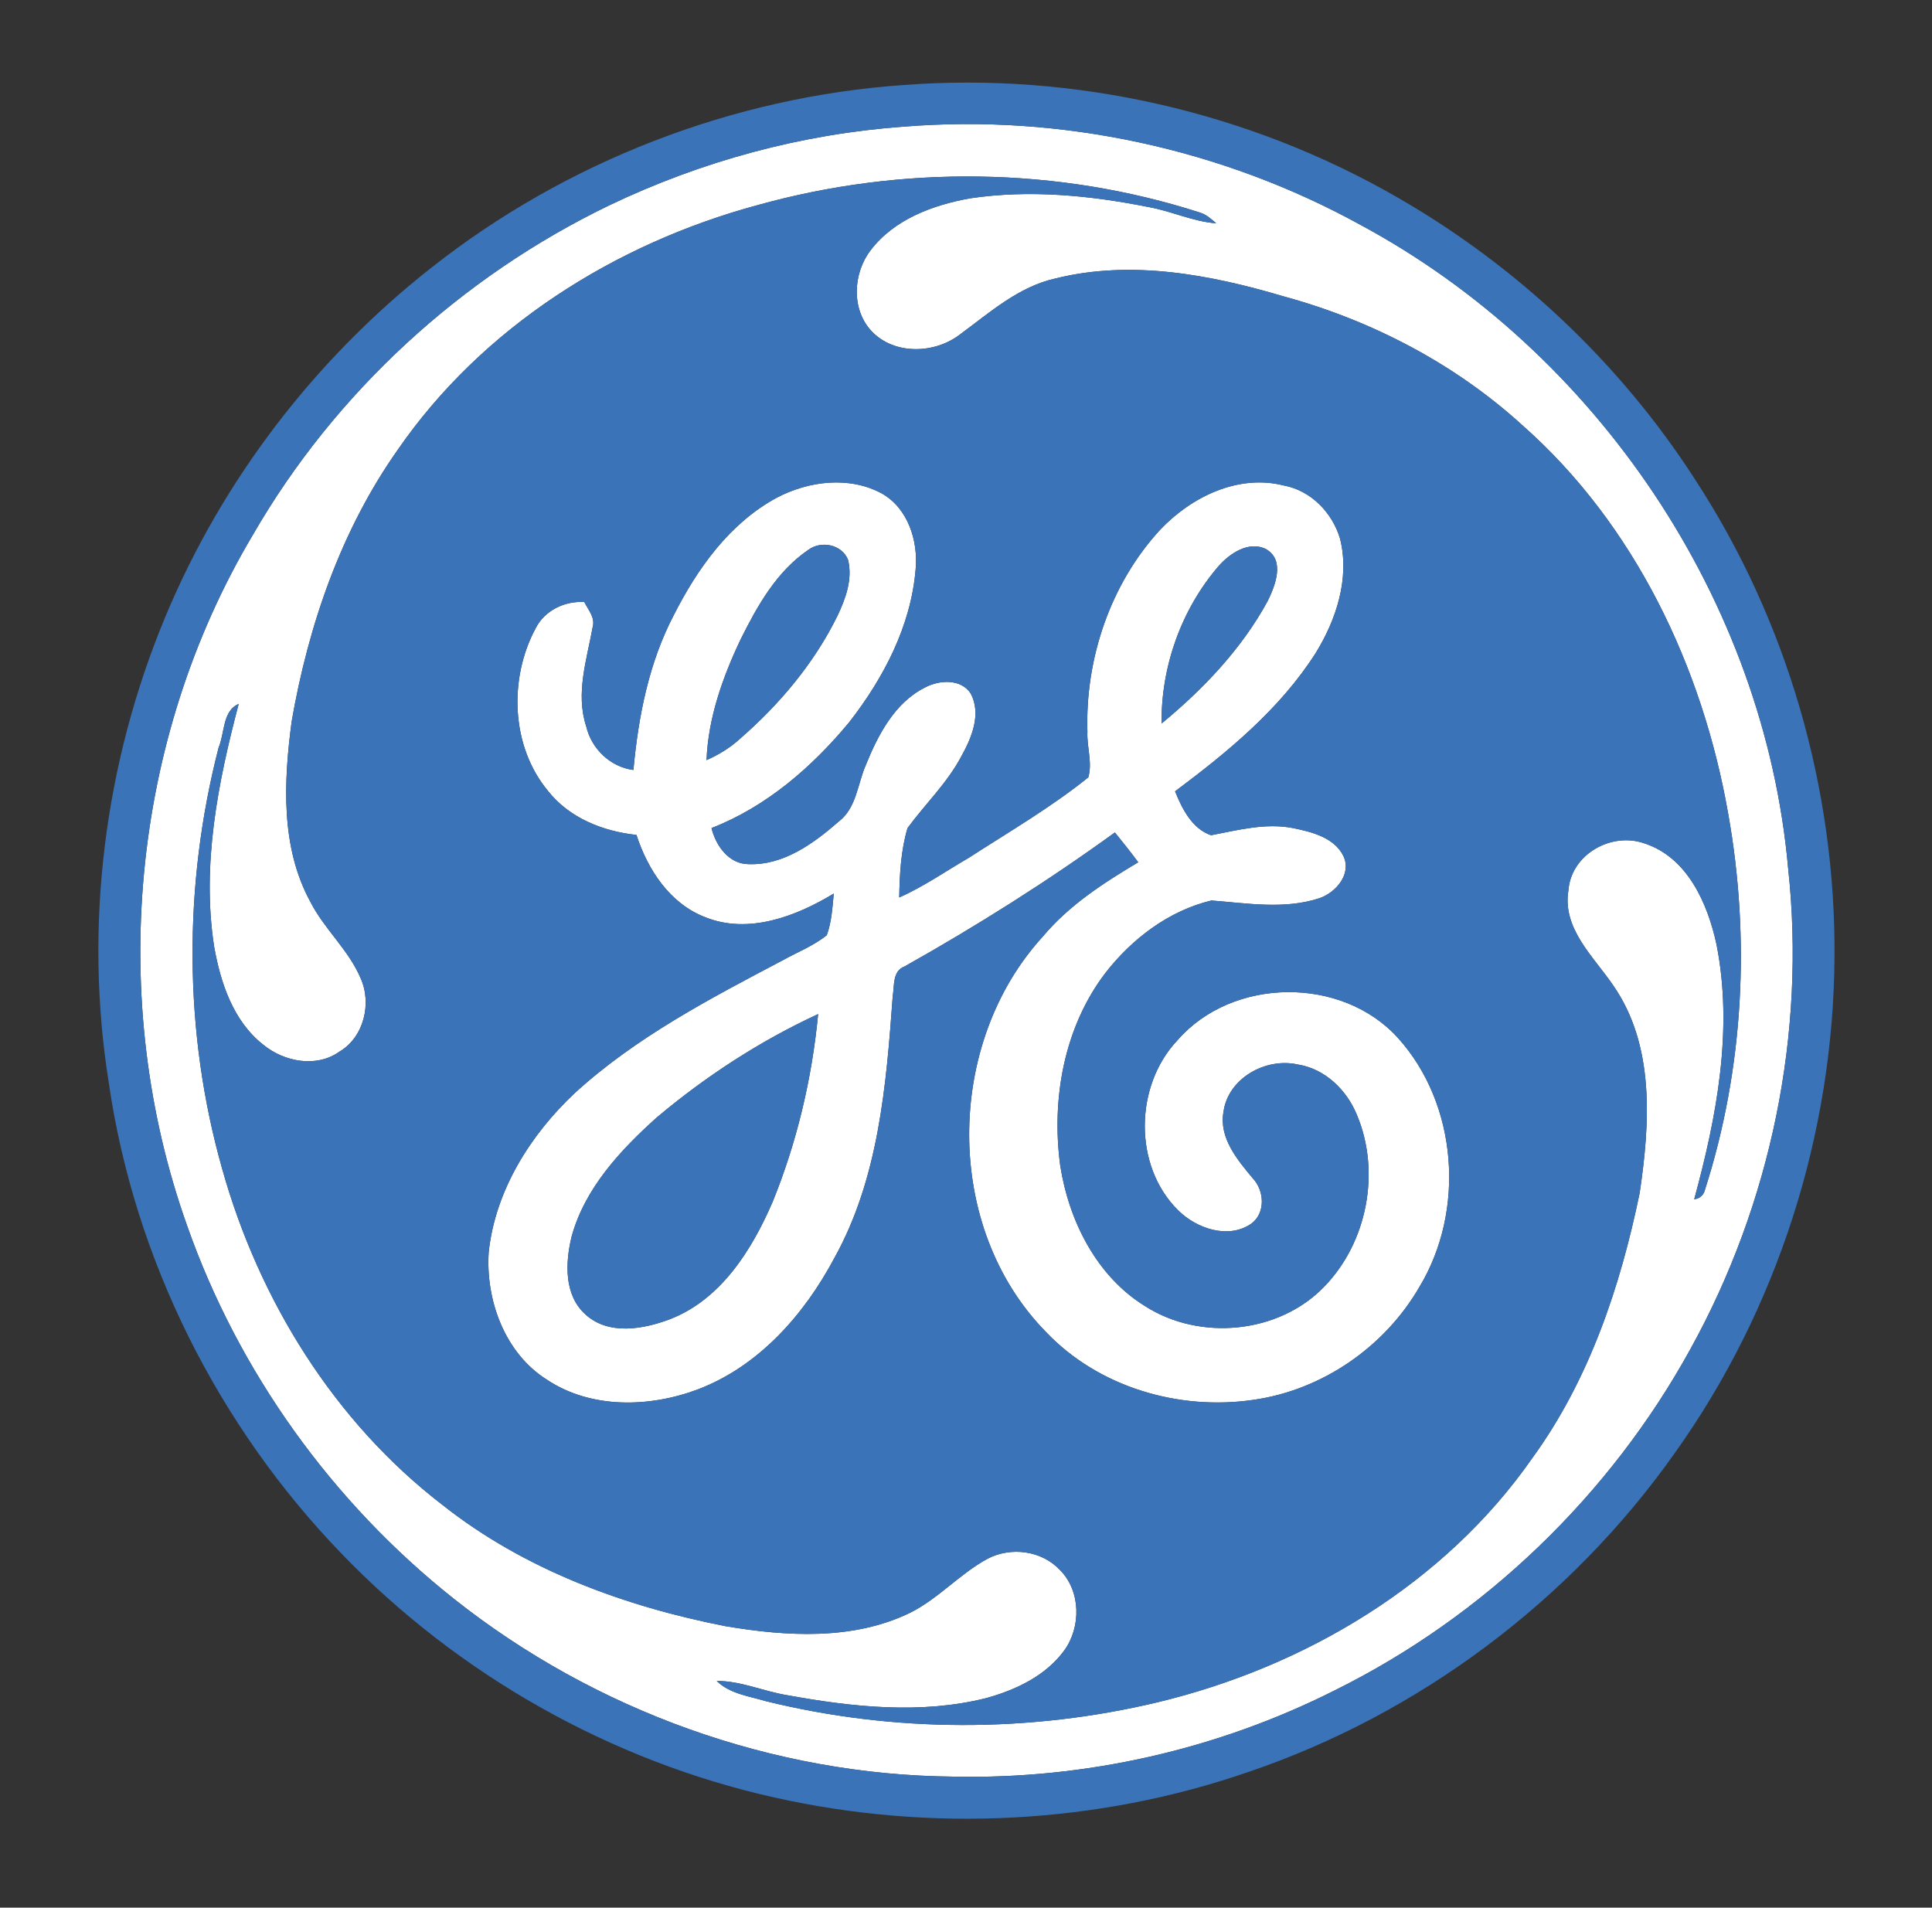
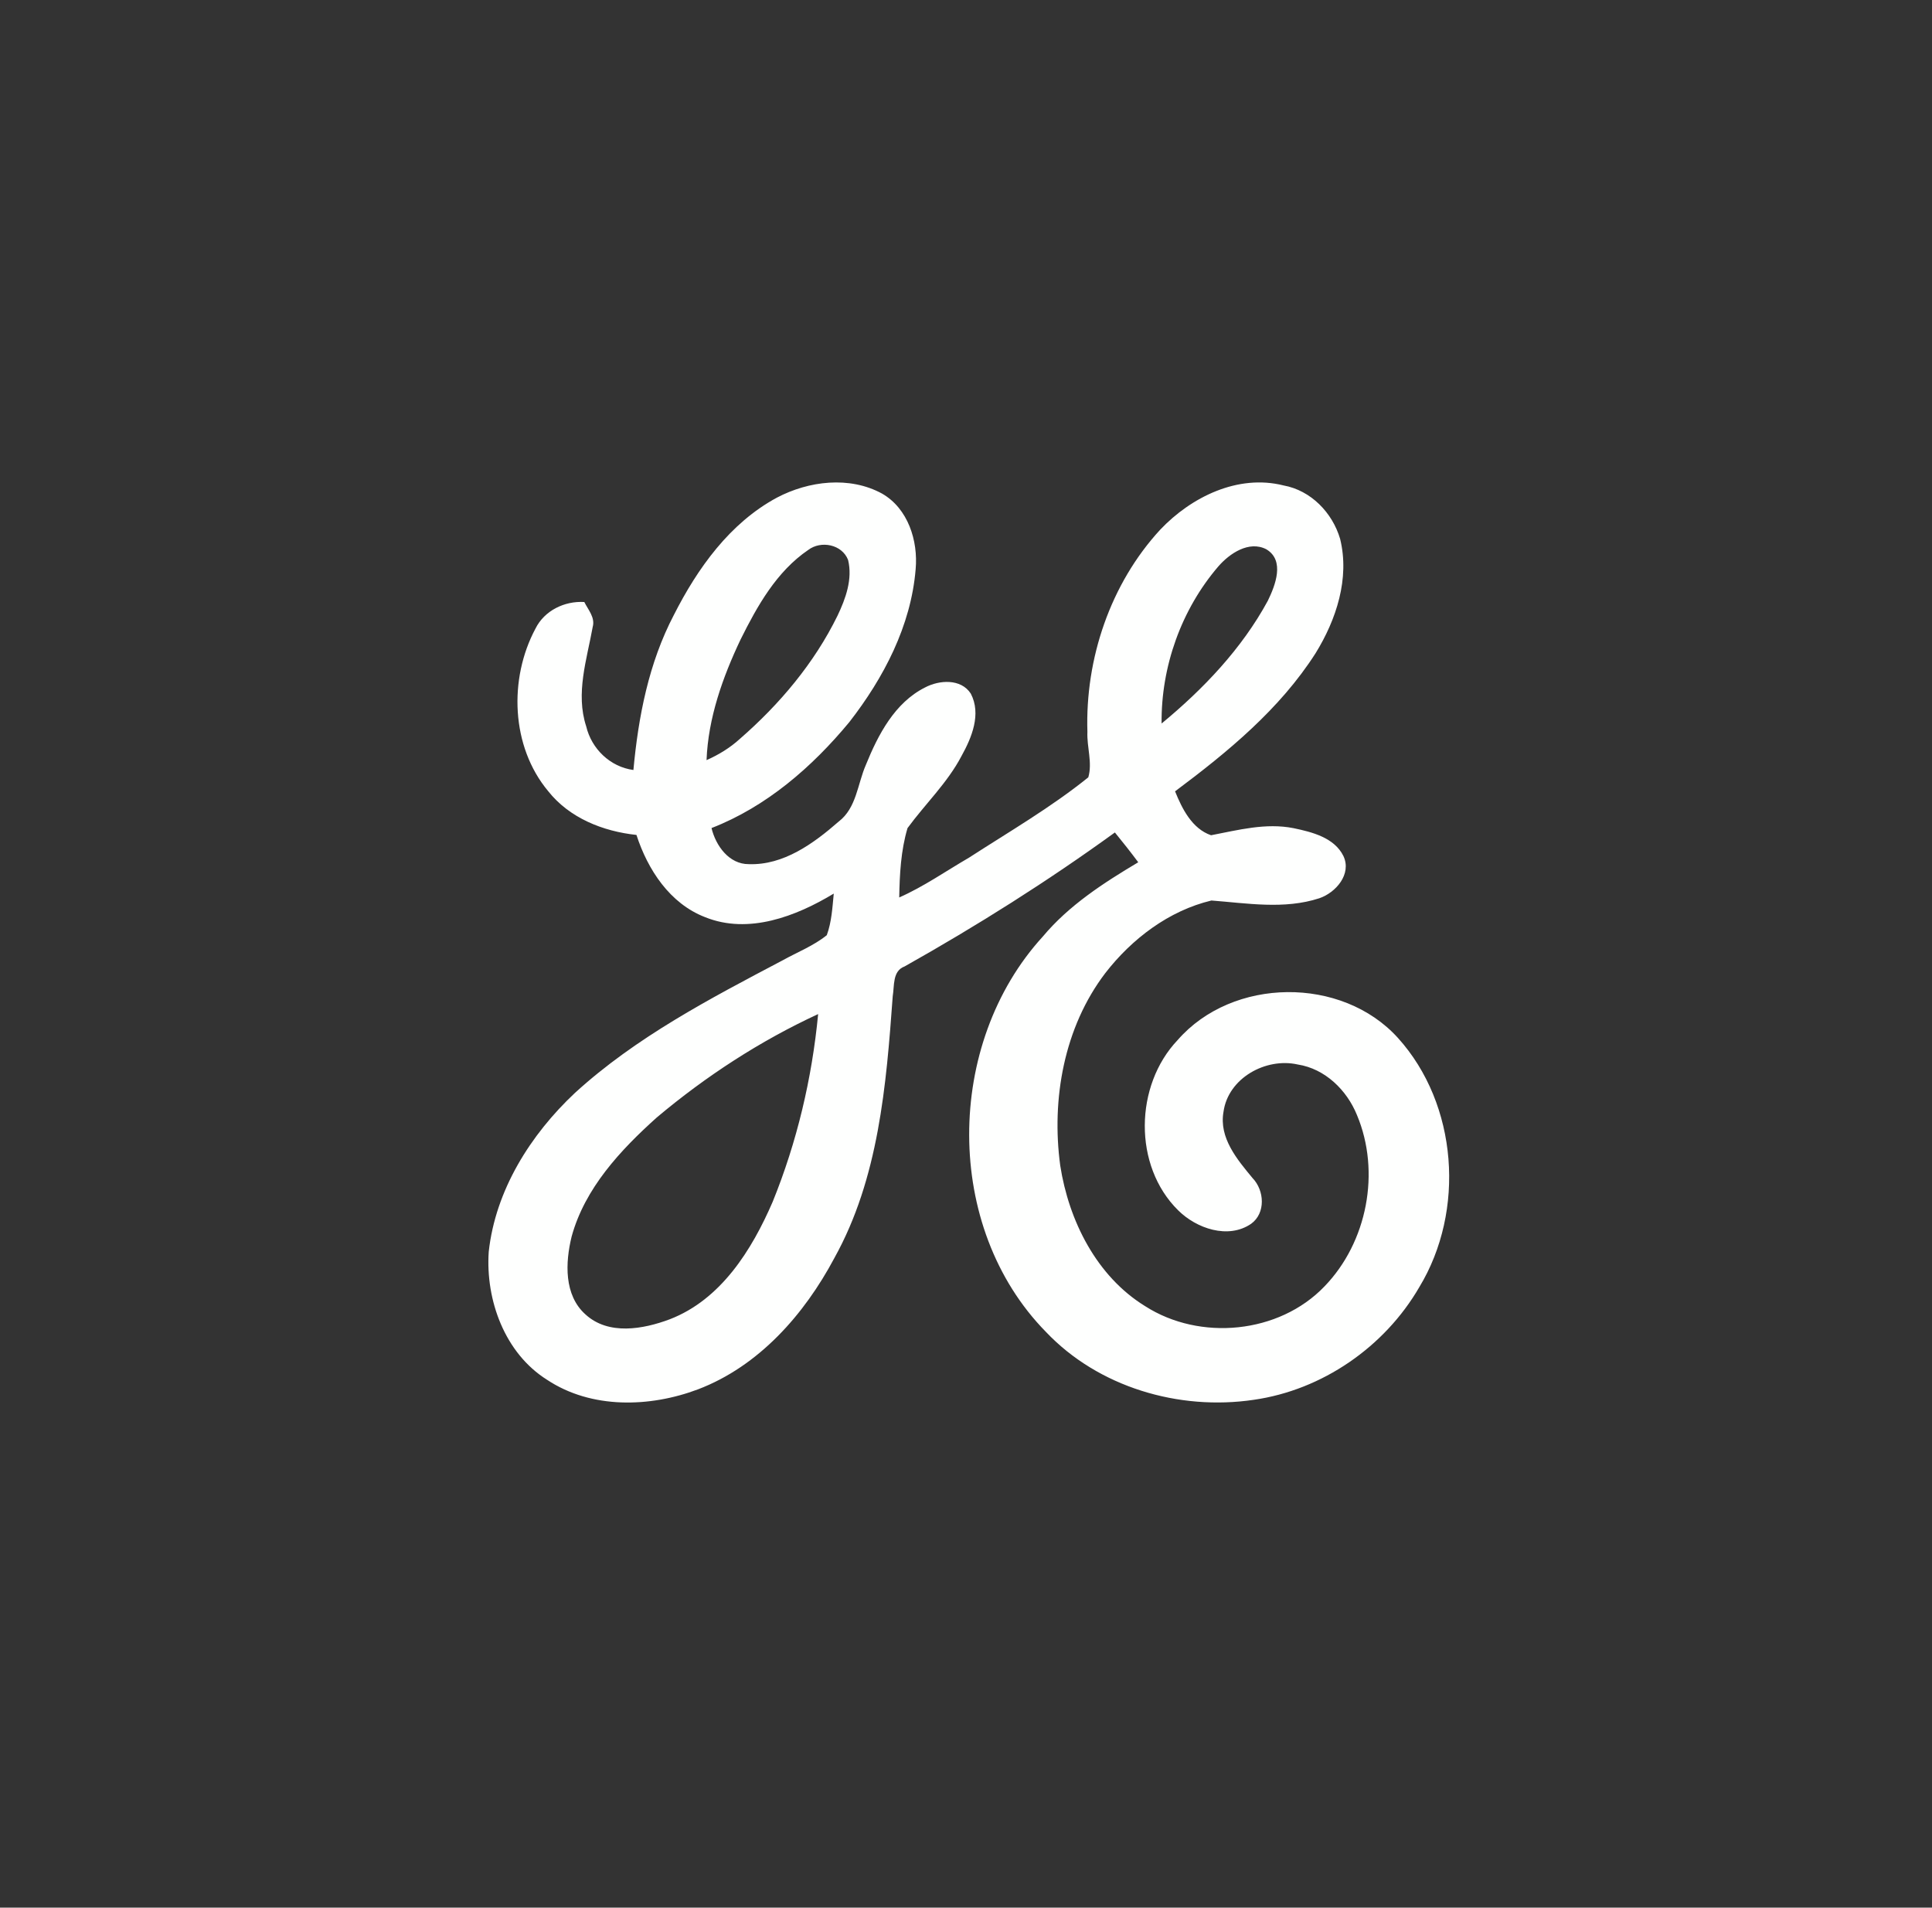
<svg xmlns="http://www.w3.org/2000/svg" width="100%" height="100%" viewBox="0 0 2782 2747" version="1.1" xml:space="preserve" style="fill-rule:evenodd;clip-rule:evenodd;stroke-linejoin:round;stroke-miterlimit:2;">
  <rect x="0" y="0" width="2782" height="2747" fill="#333333" stroke="none" />
-   <rect id="Artboard1" x="0" y="0" width="2781.82" height="2746.34" style="fill:none;" />
  <g>
-     <path d="M1300.89,182.41c227.069,-18.507 459.282,31.803 658.718,141.715c340.086,183.263 581.062,540.723 615.282,926.511c25.752,237.728 -25.004,482.7 -140.658,691.797c-115.728,210.616 -296.8,385.04 -512.319,491.704c-169.136,85.286 -359.5,128.344 -548.949,124.182c-259.483,-2.191 -516.398,-95.03 -719.528,-256.159c-174.81,-138.686 -310.028,-326.632 -384.058,-537.316c-115.427,-323.996 -81.434,-698.528 94.653,-994.498c118.221,-205.169 300.502,-372.115 513.679,-474.851c132.498,-63.379 276.631,-102.584 423.18,-113.085m-210.381,113.085c-204.792,55.296 -395.986,175.784 -517.456,351.795c-81.811,115.729 -128.873,252.76 -153.047,391.453c-11.482,86.57 -16.241,180.997 27.044,260.088c20.019,39.282 54.994,68.969 72.217,109.754c16.393,36.191 4.759,85.142 -30.518,105.757c-33.087,23.728 -79.847,14.655 -109.761,-10.047c-43.134,-33.835 -61.415,-89.055 -70.631,-141.178c-18.206,-117.391 5.439,-236.142 35.353,-349.453c-23.418,9.745 -20.018,42.152 -28.857,62.699c-51.141,198.295 -50.763,410.263 5.288,607.501c52.954,188.399 161.054,363.36 317.121,483.304c117.542,92.998 261.599,145.877 407.393,174.507c87.93,14.806 183.565,20.698 265.98,-19.338c40.868,-20.472 71.462,-56.135 111.491,-77.815c33.699,-17.518 77.588,-11.785 103.945,16.014c30.45,30.375 30.979,82.416 6.194,116.409c-26.734,36.411 -69.8,56.656 -112.322,68.365c-93.822,23.493 -191.957,12.917 -285.847,-4.155c-34.371,-5.439 -66.93,-20.698 -102.056,-20.615c18.81,18.583 46.382,21.831 70.631,29.083c184.244,45.4 379.82,45.702 564.359,1.587c212.354,-51.066 413.293,-170.572 539.439,-351.644c81.735,-112.405 126.757,-246.717 154.564,-381.633c14.799,-99.639 22.277,-212.278 -38.231,-299.15c-28.177,-41.472 -73.434,-81.358 -64.361,-136.729c3.852,-51.746 61.792,-84.455 109.376,-67.61c62.162,20.17 91.253,86.797 103.952,145.87c24.165,122.376 0.151,248.16 -32.188,366.676c8.46,-1.284 13.673,-6.043 15.629,-14.202c55.757,-174.046 65.419,-361.766 33.238,-541.402c-36.939,-210.533 -134.236,-415.853 -296.113,-558.853c-97.146,-88.609 -216.886,-151.082 -343.493,-185.604c-105.447,-31.349 -219.597,-53.037 -328.452,-26.062c-53.559,11.709 -95.182,49.253 -138.082,80.754c-36.335,28.026 -94.501,29.914 -127.286,-4.759c-29.537,-31.425 -26.817,-83.398 -1.36,-116.485c33.835,-44.569 89.818,-65.191 143.15,-74.785c85.135,-12.691 172.158,-4.382 256.16,12.389c33.314,5.741 64.429,21.076 98.354,23.568c-7.025,-5.892 -13.899,-12.464 -22.813,-15.259c-205.456,-66.317 -430.267,-68.81 -638.004,-10.795Z" style="fill:#fefffe;fill-rule:nonzero;" />
    <path d="M1118.61,716.637c45.929,-24.174 104.624,-31.426 151.46,-5.893c37.468,21.454 52.123,67.912 48.421,108.93c-6.647,81.434 -46.004,156.521 -95.483,220.127c-53.483,64.663 -119.431,121.923 -198.447,152.593c6.044,25.231 25.08,52.116 53.634,51.972c50.009,1.813 93.369,-29.763 129.327,-61.188c25.835,-19.641 27.194,-54.012 39.281,-81.736c17.601,-43.36 41.548,-89.591 85.21,-111.498c20.472,-10.878 51.746,-12.993 65.872,8.838c15.41,29.461 1.435,63.228 -13.371,89.894c-20.245,38.677 -52.274,68.969 -77.731,103.793c-9.594,32.332 -11.332,66.325 -11.936,99.866c35.353,-15.637 67.081,-37.922 100.394,-57.26c57.94,-37.469 118.071,-72.369 171.856,-115.729c6.187,-20.925 -2.266,-43.739 -1.284,-65.494c-3.324,-105.305 33.087,-213.253 104.851,-291.135c44.644,-47.063 111.883,-80.225 177.597,-63.682c39.44,7.177 70.336,39.206 81.433,76.901c14.05,56.883 -5.439,116.333 -35.361,164.755c-51.511,80.602 -126.448,142.168 -202.291,198.824c10.122,25.231 24.551,53.861 51.813,63.228c39.055,-7.479 78.797,-18.13 118.758,-10.198c26.742,5.59 58.847,13.597 71.915,40.263c12.087,25.986 -11.021,52.577 -34.748,60.66c-50.462,16.468 -103.869,7.176 -155.388,3.248c-61.332,14.655 -114.672,55.221 -152.895,104.632c-59.368,78.034 -77.724,181.298 -64.815,277.009c12.321,79.393 52.199,159.391 122.309,202.525c78.933,50.537 192.705,39.818 258.124,-28.403c61.717,-63.689 81.206,-165.065 46.828,-246.876c-14.58,-35.957 -45.929,-66.619 -85.203,-72.738c-45.854,-10.357 -100.326,19.482 -106.966,68.206c-6.655,37.468 19.64,68.516 41.842,95.333c17.155,17.759 19.195,50.537 -2.108,65.871c-33.011,22.587 -78.789,6.731 -105.077,-19.489c-64.89,-64.051 -62.85,-179.705 -0.68,-245.123c79.008,-90.65 236.36,-92.387 317.197,-3.097c86.411,95.71 97.289,249.126 30.82,358.819c-49.864,86.11 -139.751,148.287 -238.558,162.338c-107.495,15.932 -223.609,-18.13 -299.15,-97.833c-147.758,-150.478 -145.417,-415.09 -4.457,-569.27c37.687,-45.098 87.476,-77.203 137.409,-106.966c-10.802,-14.579 -22.134,-28.781 -33.623,-42.907c-96.995,70.329 -198.439,134.236 -302.837,192.932c-17.676,6.496 -14.504,27.799 -17.072,42.831c-9.292,128.496 -20.245,262.422 -84.153,377.252c-43.209,81.124 -108.552,155.464 -196.18,188.853c-69.497,26.213 -153.575,28.547 -217.331,-13.681c-61.037,-38.299 -88.761,-114.739 -84.077,-184.395c9.669,-88.61 60.055,-168.608 124.113,-228.731c87.93,-80.308 194.519,-135.823 299.143,-190.968c21.302,-11.86 44.494,-20.849 63.53,-36.184c7.025,-19.187 8.083,-39.817 10.047,-59.904c-54.239,32.785 -122.754,59.149 -185.151,33.994c-50.99,-19.641 -82.718,-68.441 -98.959,-118.449c-48.12,-5.136 -96.541,-24.324 -127.211,-63.152c-53.483,-64.134 -56.882,-161.658 -18.205,-233.951c12.917,-26.061 41.925,-40.036 70.328,-38.299c5.515,11.18 15.864,22.285 12.087,35.882c-8.461,46.911 -24.929,95.635 -9.367,143.15c7.705,32.483 34.598,58.394 67.987,62.851c7.101,-76.901 22.058,-154.104 58.242,-223.224c34.069,-67.239 80.602,-132.431 148.287,-168.917m45.249,75.238c-45.627,31.048 -73.426,80.678 -97.448,128.949c-25.835,54.465 -46.684,113.009 -49.026,173.744c17.45,-7.705 33.918,-17.752 48.044,-30.669c57.109,-49.706 107.042,-108.931 140.506,-177.22c11.785,-24.702 21.983,-52.727 15.26,-80.375c-8.688,-22.436 -38.98,-28.328 -57.336,-14.429m590.504,23.72c-53.339,62.095 -82.634,144.435 -81.735,226.246c60.138,-49.631 115.585,-107.797 152.97,-176.766c10.727,-22.058 24.936,-58.091 -2.266,-74.182c-24.777,-12.766 -52.728,5.968 -68.969,24.702m-808.667,793.559c-52.417,47.054 -103.566,101.905 -122.595,171.47c-9.141,37.318 -11.256,84.463 20.094,112.254c33.087,30.217 82.944,21.227 121.168,6.874c73.728,-28.403 118.221,-99.789 148.211,-169.136c34.976,-86.117 56.656,-177.823 65.494,-270.361c-83.707,38.684 -161.892,89.607 -232.372,148.899Z" style="fill:#fefffe;fill-rule:nonzero;" />
  </g>
  <g>
-     <path d="M1301.19,122.431c246.641,-18.81 498.344,38.828 712.427,162.64c171.251,98.732 319.312,238.029 426.497,404.295c133.111,203.281 203.515,446.599 201.468,689.539c-1.579,253.893 -82.408,506.88 -230.09,713.643c-149.798,212.036 -367.583,375.356 -613.394,458.904c-218.306,75.541 -457.552,87.401 -682.815,36.948c-236.217,-52.653 -455.663,-176.918 -623.516,-351.191c-177.899,-184.252 -298.311,-424.095 -335.1,-677.837c-36.184,-226.019 -6.269,-461.782 82.038,-672.693c81.962,-196.18 215.443,-370.075 382.54,-501.29c193.687,-152.744 433.756,-245.886 679.945,-262.958m-0.303,59.979c-146.549,10.501 -290.682,49.706 -423.188,113.085c-213.177,102.736 -395.457,269.682 -513.679,474.851c-176.079,295.97 -210.072,670.502 -94.645,994.498c74.03,210.691 209.248,398.637 384.05,537.323c203.13,161.129 460.045,253.969 719.528,256.16c189.457,4.162 379.821,-38.896 548.95,-124.182c215.518,-106.664 396.59,-281.088 512.319,-491.704c115.661,-209.098 166.409,-454.07 140.657,-691.797c-34.22,-385.788 -275.203,-743.249 -615.281,-926.511c-199.421,-109.92 -431.642,-160.23 -658.711,-141.723Z" style="fill:#3a73b8;fill-rule:nonzero;" />
-     <path d="M1090.51,295.495c207.737,-58.015 432.548,-55.522 638.019,10.803c8.914,2.795 15.788,9.367 22.813,15.259c-33.917,-2.493 -65.033,-17.828 -98.354,-23.569c-84.002,-16.77 -171.032,-25.079 -256.16,-12.389c-53.331,9.594 -109.307,30.217 -143.15,74.786c-25.457,33.087 -28.177,85.059 1.36,116.484c32.785,34.674 90.951,32.785 127.287,4.759c42.907,-31.5 84.522,-69.044 138.081,-80.753c108.855,-26.968 223.005,-5.288 328.452,26.062c126.607,34.522 246.34,96.994 343.493,185.604c161.884,142.999 259.181,348.32 296.113,558.852c32.181,179.637 22.511,367.356 -33.238,541.403c-1.964,8.158 -7.169,12.918 -15.629,14.202c32.331,-118.517 56.353,-244.3 32.188,-366.676c-12.699,-59.073 -41.782,-125.701 -103.952,-145.87c-47.591,-16.846 -105.531,15.863 -109.376,67.609c-9.073,55.372 36.177,95.257 64.361,136.729c60.508,86.873 53.03,199.504 38.231,299.15c-27.806,134.909 -72.829,269.229 -154.564,381.634c-126.146,181.071 -327.085,300.577 -539.439,351.643c-184.546,44.116 -380.115,43.814 -564.359,-1.586c-24.249,-7.252 -51.821,-10.5 -70.631,-29.084c35.127,-0.083 67.685,15.184 102.056,20.616c93.897,17.072 192.025,27.648 285.847,4.154c42.522,-11.709 85.588,-31.946 112.322,-68.364c24.778,-33.994 24.256,-86.042 -6.194,-116.409c-26.357,-27.799 -70.246,-33.533 -103.945,-16.015c-40.029,21.681 -70.631,57.343 -111.491,77.815c-82.415,40.037 -178.05,34.145 -265.98,19.339c-145.794,-28.63 -289.851,-81.509 -407.392,-174.508c-156.083,-119.959 -264.183,-294.912 -317.137,-483.311c-56.051,-197.238 -56.429,-409.206 -5.288,-607.501c8.839,-20.547 5.439,-52.954 28.857,-62.699c-29.914,113.311 -53.559,232.062 -35.353,349.453c9.216,52.123 27.497,107.343 70.631,141.178c29.914,24.71 76.674,33.775 109.761,10.047c35.277,-20.615 46.911,-69.566 30.518,-105.757c-17.223,-40.785 -52.198,-70.48 -72.217,-109.754c-43.285,-79.091 -38.526,-173.518 -27.044,-260.088c24.174,-138.693 71.236,-275.724 153.047,-391.453c121.47,-176.011 312.664,-296.499 517.456,-351.795m28.101,421.142c-67.685,36.486 -114.218,101.678 -148.287,168.909c-36.184,69.12 -51.141,146.323 -58.242,223.224c-33.389,-4.457 -60.282,-30.368 -67.987,-62.85c-15.562,-47.515 0.906,-96.239 9.367,-143.15c3.777,-13.598 -6.572,-24.702 -12.087,-35.882c-28.403,-1.738 -57.411,12.237 -70.328,38.299c-38.677,72.293 -35.278,169.816 18.205,233.95c30.677,38.829 79.091,58.016 127.211,63.153c16.241,50.008 47.969,98.807 98.959,118.448c62.397,25.155 130.912,-1.209 185.151,-33.993c-1.964,20.094 -3.022,40.716 -10.047,59.904c-19.036,15.334 -42.228,24.324 -63.53,36.184c-104.624,55.145 -211.213,110.66 -299.143,190.968c-64.058,60.123 -114.444,140.121 -124.113,228.73c-4.684,69.657 23.04,146.097 84.077,184.396c63.749,42.227 147.834,39.885 217.331,13.68c87.628,-33.389 152.971,-107.729 196.18,-188.852c63.908,-114.83 74.861,-248.764 84.153,-377.252c2.568,-15.033 -0.604,-36.335 17.072,-42.832c104.398,-58.703 205.85,-122.603 302.837,-192.932c11.489,14.127 22.821,28.328 33.623,42.908c-49.933,29.763 -99.722,61.868 -137.409,106.966c-140.96,154.179 -143.301,418.792 4.457,569.269c75.541,79.704 191.647,113.773 299.15,97.834c98.807,-14.051 188.694,-76.229 238.558,-162.338c66.469,-109.693 55.591,-263.11 -30.82,-358.82c-80.837,-89.29 -238.189,-87.552 -317.197,3.097c-62.17,65.419 -64.21,181.072 0.68,245.123c26.288,26.221 72.066,42.077 105.077,19.49c21.303,-15.327 19.263,-48.112 2.108,-65.872c-22.202,-26.817 -48.497,-57.864 -41.842,-95.333c6.64,-48.724 61.112,-78.562 106.966,-68.206c39.274,6.119 70.631,36.781 85.203,72.739c34.378,81.811 14.889,183.187 -46.828,246.875c-65.419,68.214 -179.191,78.941 -258.124,28.404c-70.11,-43.134 -109.995,-123.132 -122.309,-202.526c-12.909,-95.71 5.447,-198.975 64.815,-277.009c38.231,-49.411 91.563,-89.969 152.895,-104.632c51.519,3.929 104.934,13.22 155.388,-3.248c23.727,-8.083 46.827,-34.673 34.748,-60.659c-13.061,-26.666 -45.166,-34.674 -71.915,-40.264c-39.961,-7.931 -79.703,2.72 -118.758,10.198c-27.262,-9.367 -41.698,-37.997 -51.813,-63.227c75.843,-56.656 150.78,-118.222 202.291,-198.824c29.922,-48.422 49.411,-107.873 35.361,-164.755c-11.105,-37.695 -42.001,-69.725 -81.433,-76.901c-65.714,-16.544 -132.953,16.619 -177.597,63.681c-71.764,77.883 -108.175,185.831 -104.851,291.135c-0.982,21.756 7.471,44.569 1.284,65.494c-53.785,43.361 -113.916,78.261 -171.856,115.729c-33.313,19.346 -65.041,41.623 -100.394,57.26c0.604,-33.54 2.342,-67.534 11.936,-99.865c25.457,-34.825 57.486,-65.116 77.731,-103.793c14.806,-26.666 28.781,-60.433 13.371,-89.894c-14.126,-21.832 -45.4,-19.717 -65.872,-8.839c-43.662,21.907 -67.609,68.138 -85.21,111.499c-12.087,27.723 -13.446,62.095 -39.281,81.735c-35.958,31.425 -79.318,63.002 -129.327,61.189c-28.554,0.151 -47.59,-26.742 -53.634,-51.973c79.016,-30.677 144.964,-87.937 198.447,-152.593c49.479,-63.605 88.836,-138.693 95.483,-220.126c3.702,-41.019 -10.953,-87.477 -48.421,-108.93c-46.836,-25.526 -105.531,-18.274 -151.46,5.9Z" style="fill:#3a73b8;fill-rule:nonzero;" />
-     <path d="M1163.86,791.875c18.356,-13.899 48.648,-8.007 57.336,14.429c6.723,27.648 -3.475,55.673 -15.26,80.375c-33.464,68.289 -83.397,127.514 -140.506,177.22c-14.126,12.917 -30.594,22.964 -48.044,30.669c2.342,-60.735 23.191,-119.279 49.026,-173.744c24.022,-48.271 51.821,-97.901 97.448,-128.949Zm590.504,23.72c16.241,-18.734 44.192,-37.468 68.969,-24.702c27.202,16.091 12.993,52.124 2.266,74.182c-37.385,68.969 -92.832,127.135 -152.97,176.766c-0.899,-81.811 28.396,-164.151 81.735,-226.246Zm-808.667,793.559c70.48,-59.3 148.665,-110.215 232.365,-148.892c-8.839,92.538 -30.519,184.245 -65.494,270.362c-29.99,69.346 -74.484,140.733 -148.212,169.136c-38.224,14.345 -88.081,23.342 -121.168,-6.874c-31.349,-27.799 -29.234,-74.937 -20.094,-112.254c19.037,-69.573 70.178,-124.416 122.603,-171.478Z" style="fill:#3a73b8;fill-rule:nonzero;" />
-   </g>
+     </g>
</svg>